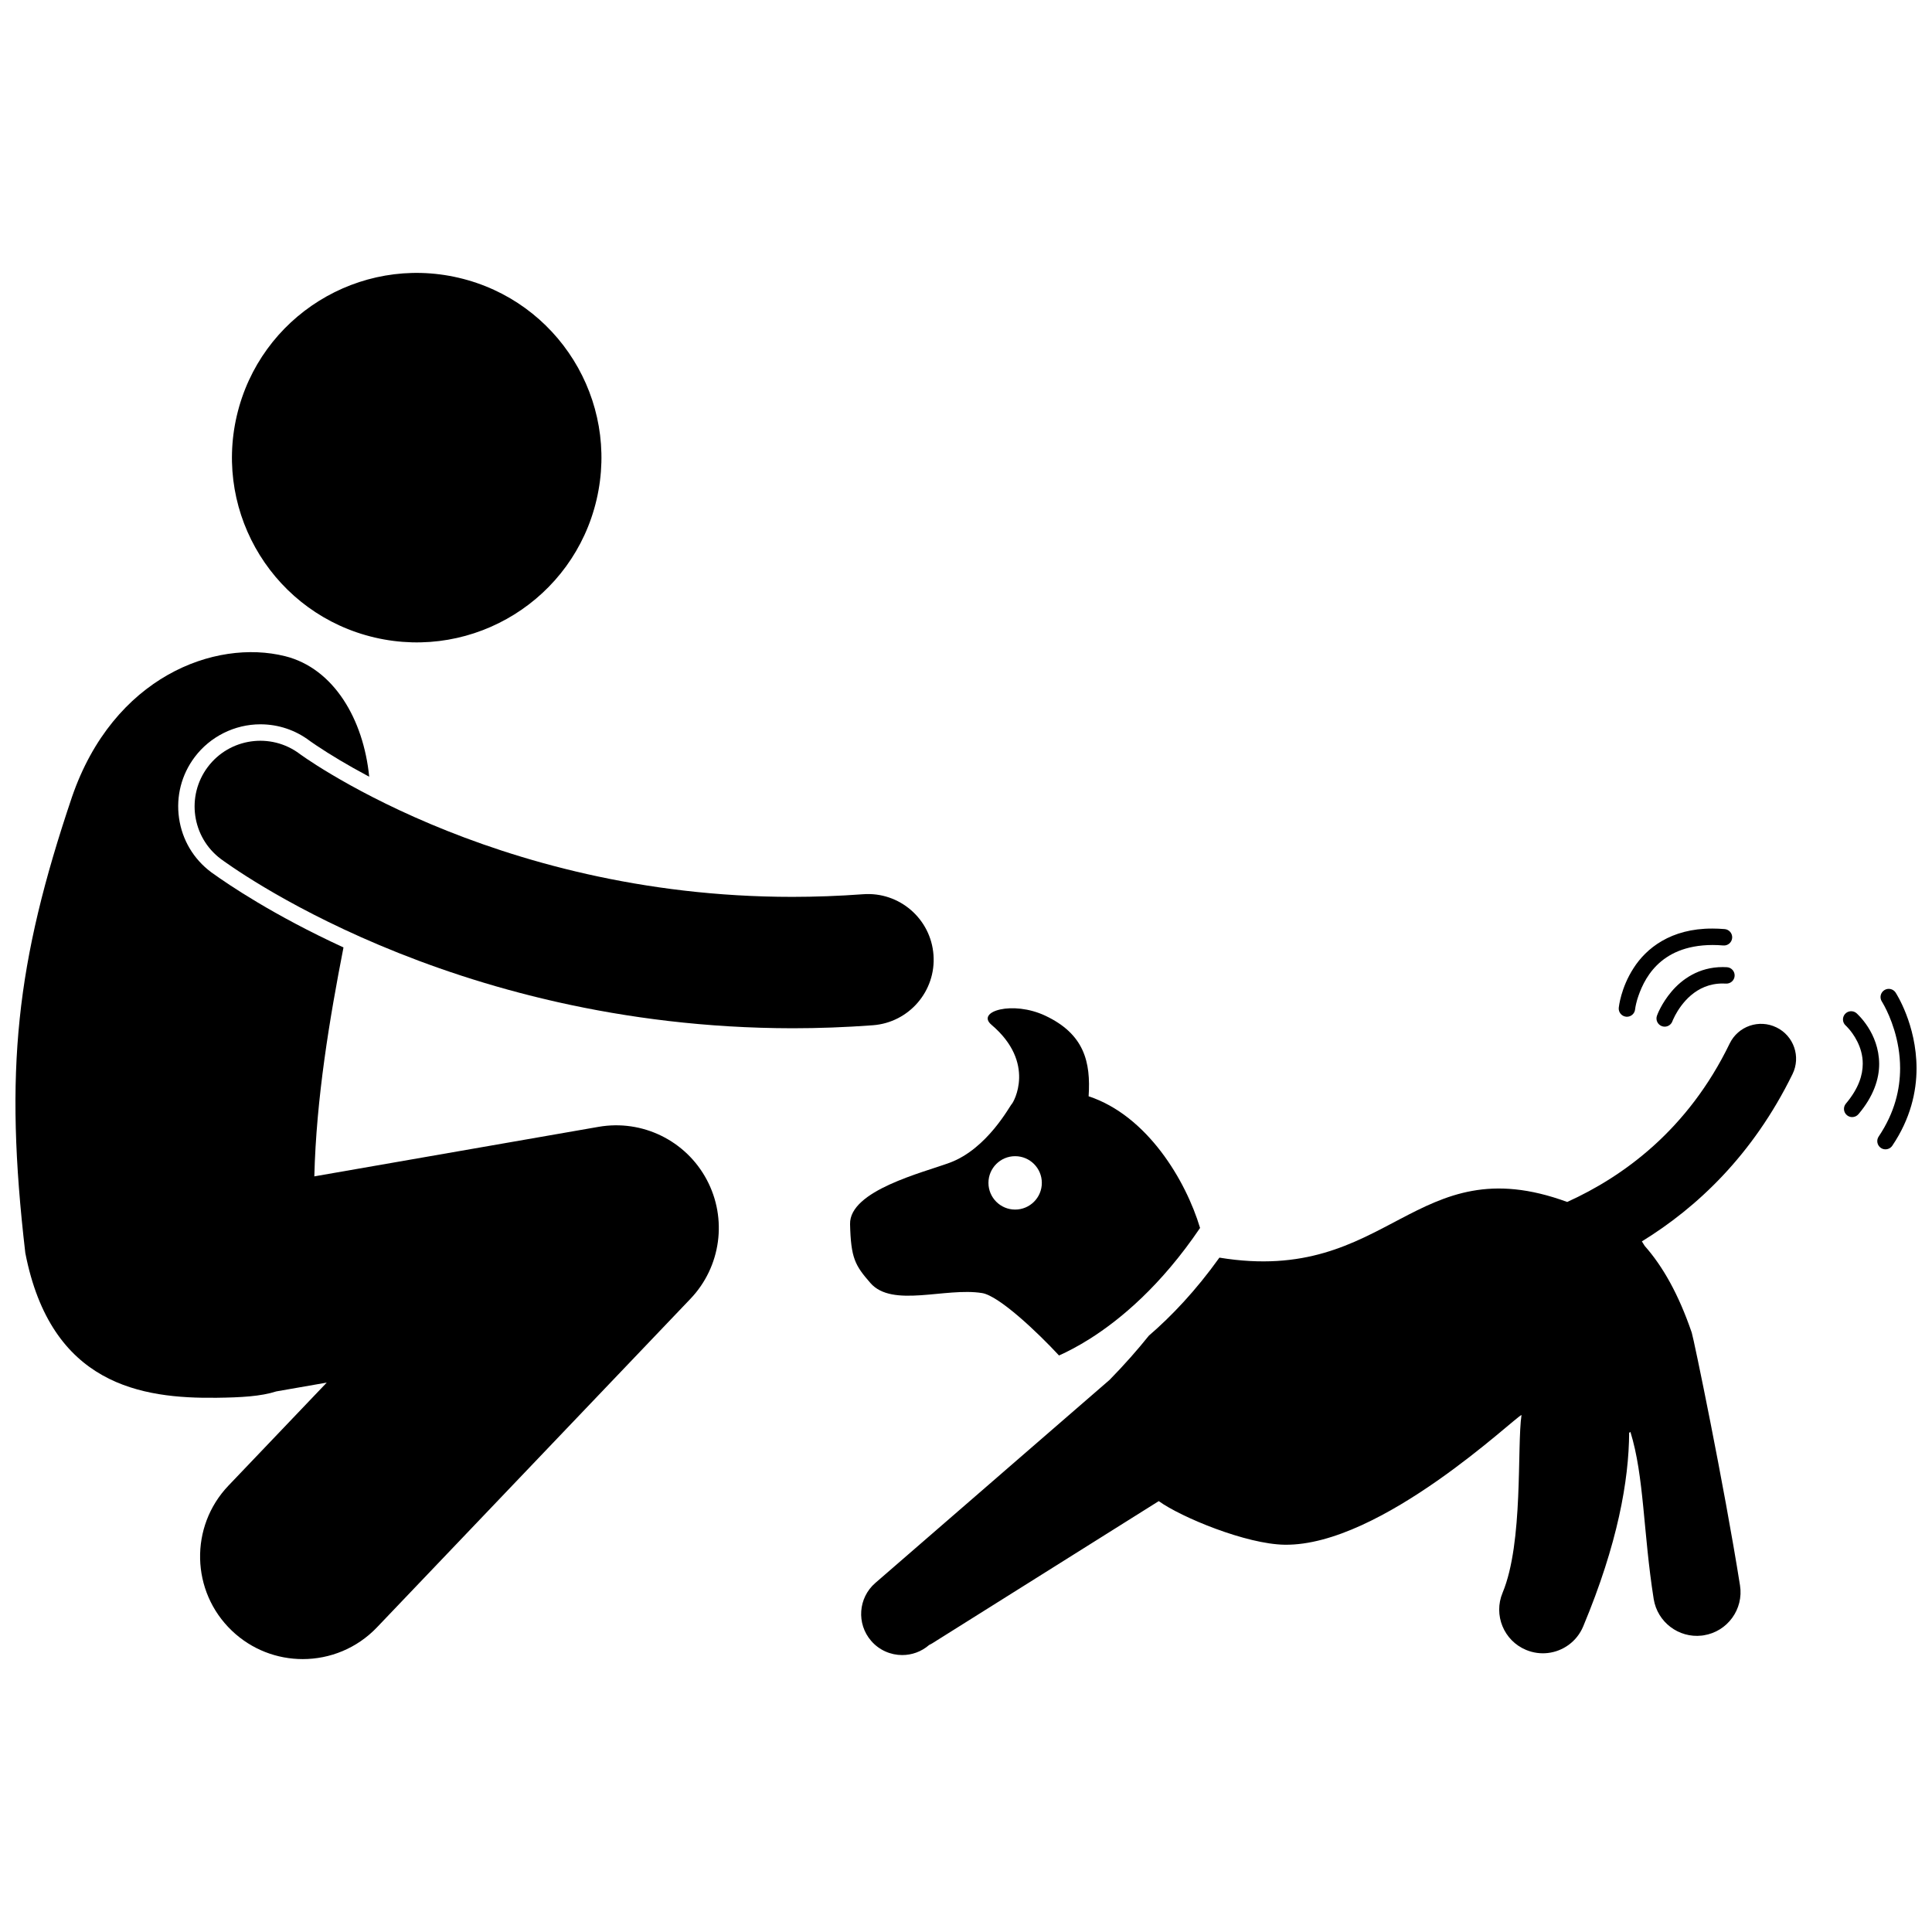
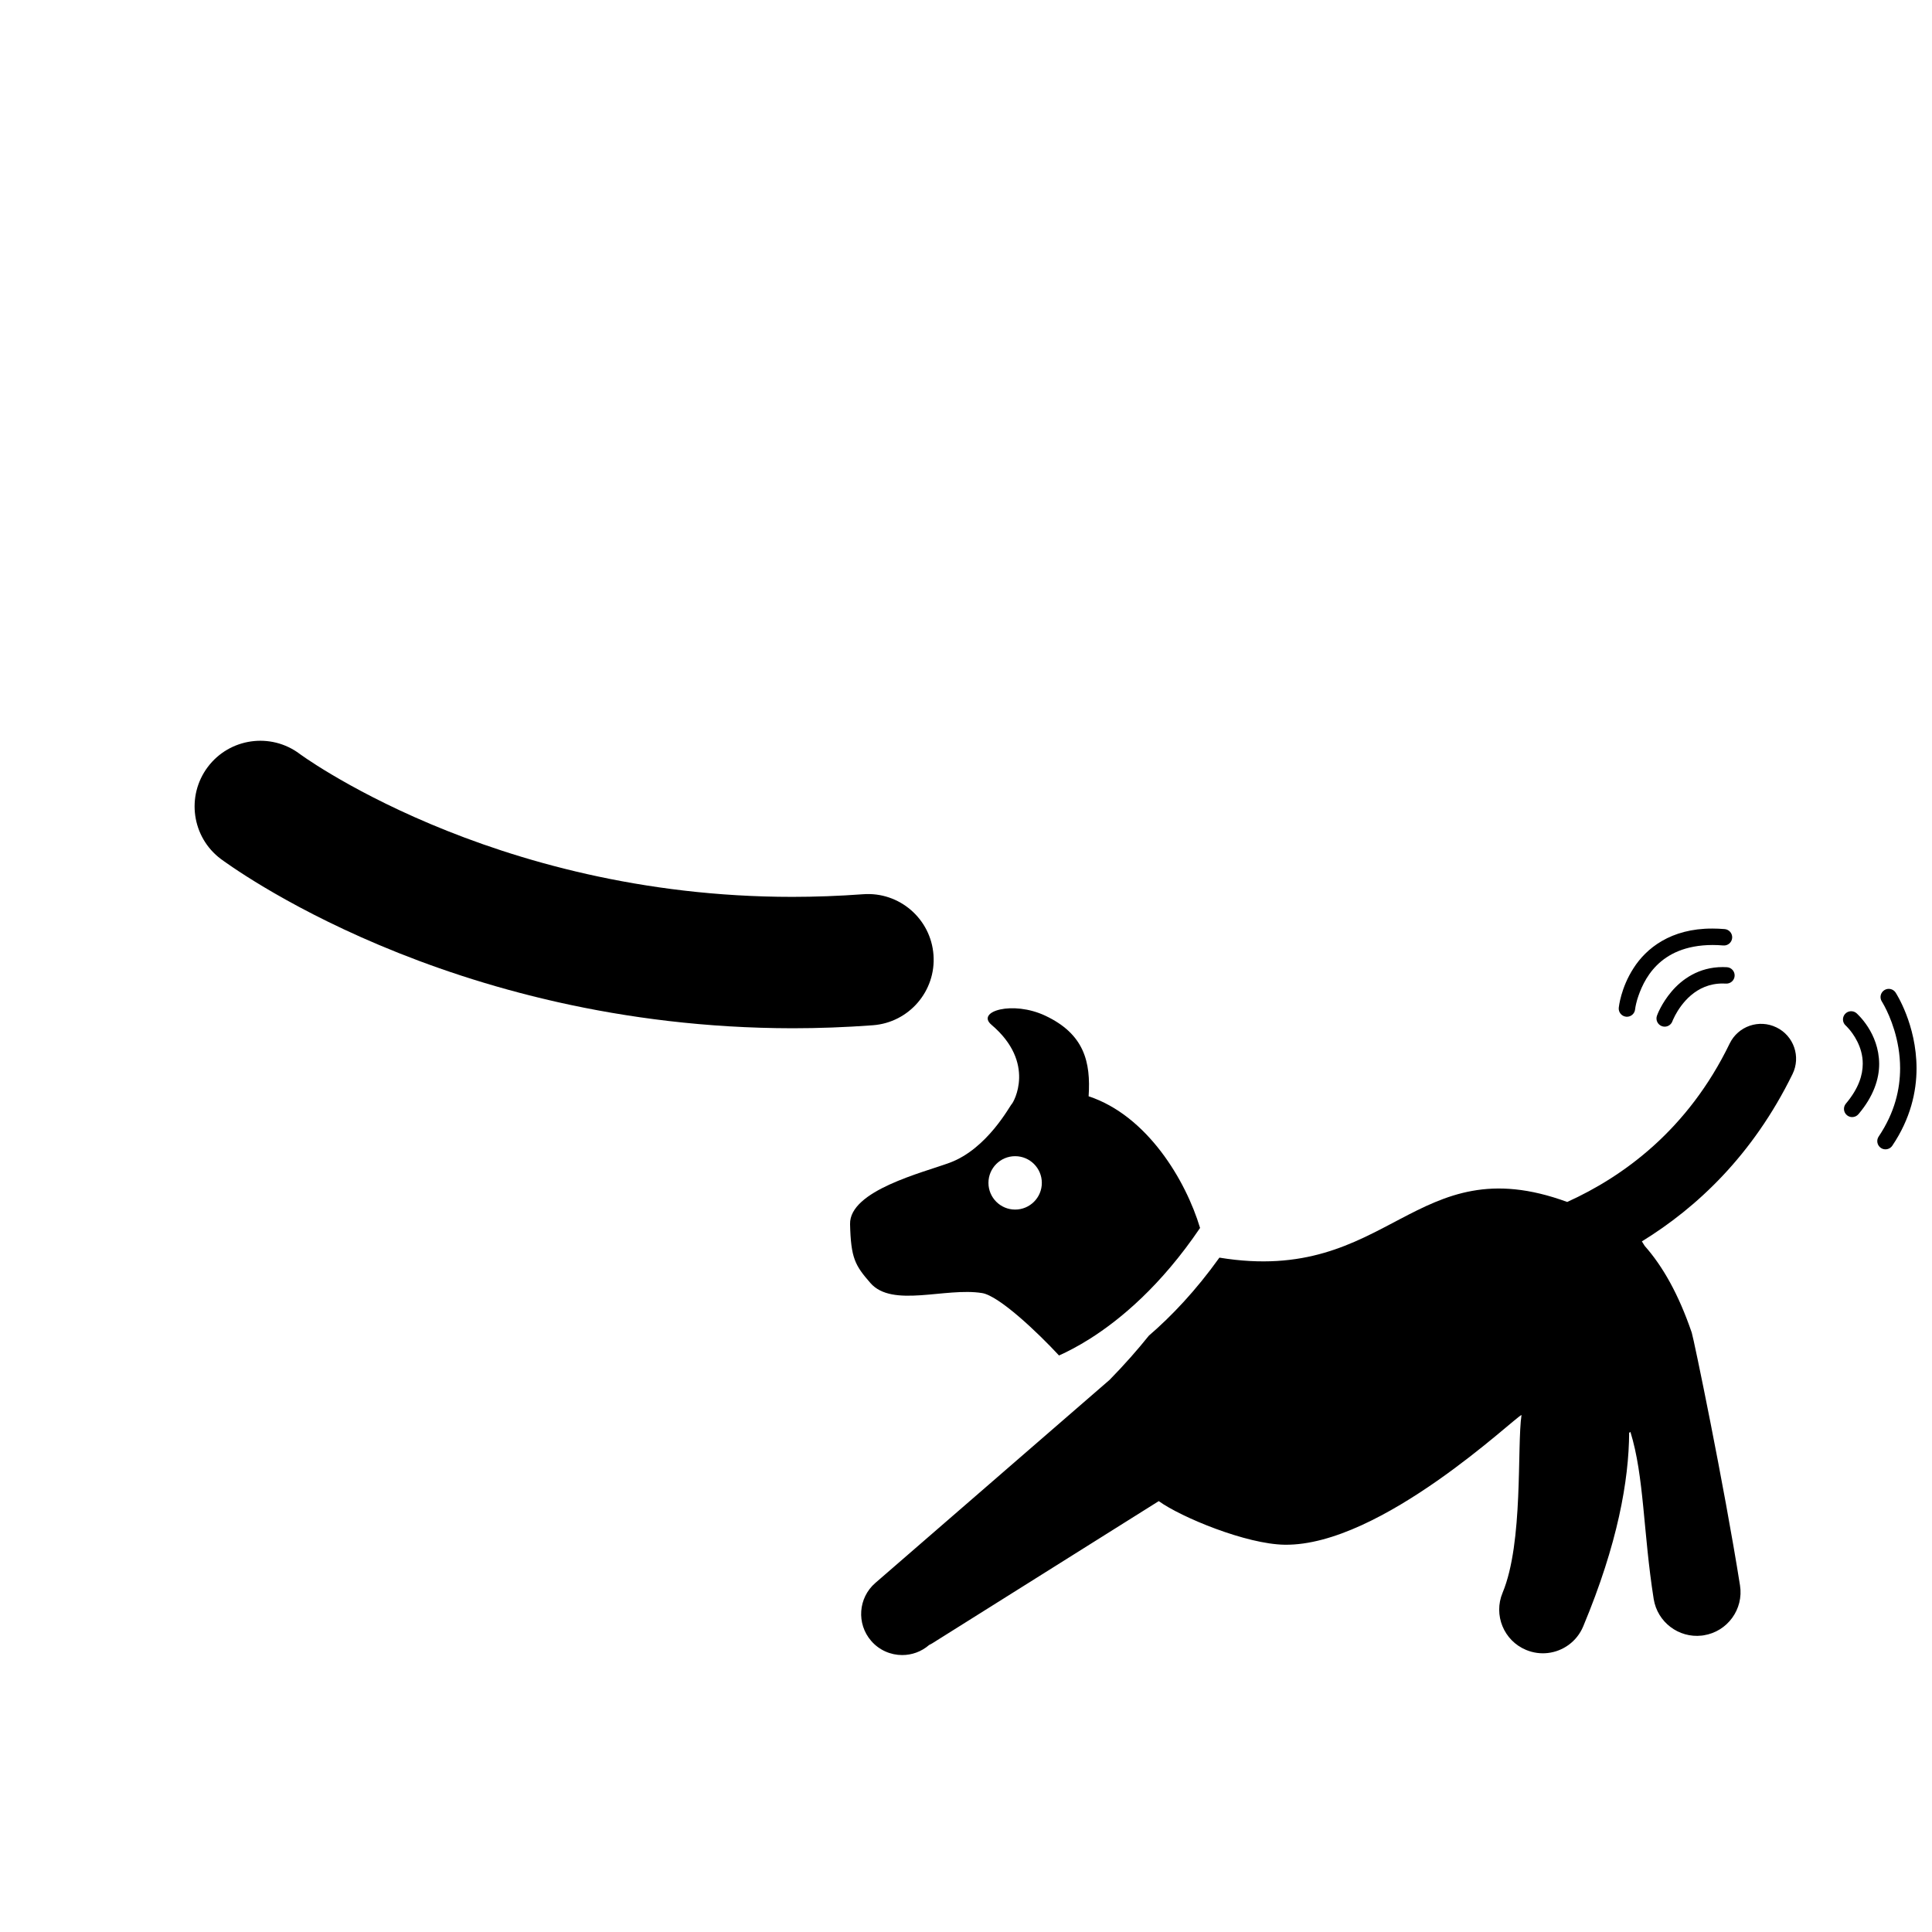
<svg xmlns="http://www.w3.org/2000/svg" width="800px" height="800px" version="1.1" viewBox="144 144 512 512">
  <defs>
    <clipPath id="b">
      <path d="m641 406h10.902v43h-10.902z" />
    </clipPath>
    <clipPath id="a">
-       <path d="m148.09 316h186.91v268h-186.91z" />
-     </clipPath>
+       </clipPath>
  </defs>
  <path d="m614.77 416.27c-4.59-2.242-10.137-0.34-12.379 4.258-11.074 22.879-28.191 35.27-43.066 42.004-40.594-14.891-46.996 22.172-92.168 14.754-6.297 8.797-12.723 15.539-18.695 20.68-2.984 3.719-6.422 7.644-10.387 11.691l-62.109 53.848c-4.539 3.938-5.031 10.812-1.09 15.352 2.148 2.481 5.18 3.75 8.223 3.75 2.527 0 5.062-0.875 7.121-2.66l0.02-0.016c0.273-0.141 0.555-0.27 0.816-0.434l60.023-37.684c5.957 4.293 23.195 11.414 33.379 11.555 25.57 0.352 61.219-34.02 62.758-34.375-1.242 8.297 0.555 33.754-5.019 47.113-2.461 5.891 0.316 12.676 6.223 15.137 1.887 0.785 3.856 1.039 5.75 0.824 4.035-0.457 7.711-3.031 9.387-7.039 9.168-21.922 12.109-38.734 12.184-51.332 0.117-0.062 0.227-0.141 0.336-0.215 3.656 11.727 3.371 26.605 6.168 44.281 0.988 6.129 6.621 10.379 12.734 9.688 0.176-0.023 0.348-0.047 0.523-0.074 6.312-1 10.621-6.945 9.613-13.246-4.254-26.82-12.281-65.477-12.785-66.965-3.484-10.184-7.688-17.598-12.48-23-0.25-0.406-0.508-0.832-0.738-1.184 14.508-8.922 29.352-22.77 39.918-44.328 2.262-4.602 0.348-10.145-4.258-12.383z" />
  <path d="m462.03 469.42c-3.805-12.66-14.016-29.762-29.535-34.895 0.605-9.102-1.164-16.488-11.473-21.348-8.664-4.082-18.453-1.141-14.281 2.394 11.941 10.125 5.824 20.605 5.398 20.992-0.523 0.469-6.469 11.855-16.426 15.559-7.016 2.606-26.66 7.363-26.438 16.305 0.223 9.051 1.328 10.906 5.383 15.574 5.809 6.684 19.879 1.102 29.609 2.676 4.473 0.715 14.719 10.422 20.383 16.539 2.195-0.984 4.953-2.394 8.137-4.398 8.117-5.129 18.863-14.074 29.242-29.398zm-49.008-4.871c-3.906 0-7.074-3.168-7.074-7.074s3.168-7.074 7.074-7.074 7.074 3.168 7.074 7.074c0 3.91-3.168 7.074-7.074 7.074z" />
  <path d="m600.57 404.64c0.273 0 0.543 0.004 0.812 0.023 1.203 0.074 2.234-0.828 2.312-2.031 0.074-1.199-0.836-2.234-2.031-2.312-0.387-0.027-0.754-0.035-1.098-0.035-6.422-0.012-10.91 3.32-13.586 6.481-2.703 3.176-3.816 6.246-3.863 6.394-0.414 1.129 0.172 2.375 1.305 2.789 0.242 0.086 0.492 0.129 0.734 0.129 0.891 0 1.727-0.551 2.051-1.438h-0.004c0.004 0 0.203-0.555 0.707-1.516 1.582-2.965 5.469-8.523 12.66-8.484z" />
  <path d="m601.06 390.22c-1.133-0.098-2.219-0.141-3.254-0.141-11.027-0.051-17.574 5.262-20.902 10.5-3.375 5.227-3.887 10.273-3.914 10.465-0.129 1.195 0.746 2.269 1.938 2.394 0.074 0.008 0.152 0.012 0.227 0.012 1.098 0 2.043-0.832 2.164-1.949h-0.004c0-0.004 0.098-0.973 0.562-2.598 1.551-4.969 5.633-14.406 19.93-14.469 0.918 0 1.871 0.039 2.879 0.125 1.199 0.105 2.25-0.781 2.356-1.984 0.098-1.195-0.781-2.25-1.98-2.356z" />
  <path d="m636.02 412.53c-0.898-0.797-2.277-0.711-3.07 0.188-0.793 0.902-0.711 2.277 0.191 3.07h-0.004c0.004 0 0.223 0.191 0.648 0.664 1.305 1.434 3.891 4.965 3.863 9.465-0.012 2.945-1.016 6.445-4.461 10.547-0.777 0.918-0.664 2.293 0.258 3.066 0.41 0.348 0.906 0.512 1.398 0.512 0.617 0 1.23-0.262 1.668-0.773 3.996-4.711 5.5-9.344 5.488-13.352-0.062-8.242-5.824-13.207-5.981-13.387z" />
  <g clip-path="url(#b)">
    <path d="m643.35 406.41c-1.012 0.66-1.293 2.008-0.637 3.012 0 0 0.258 0.395 0.711 1.246 1.359 2.555 4.129 8.773 4.125 16.438-0.008 5.473-1.371 11.676-5.68 18.086-0.676 0.996-0.41 2.348 0.586 3.019 0.371 0.254 0.793 0.371 1.215 0.371 0.699 0 1.391-0.336 1.812-0.965 4.816-7.141 6.426-14.305 6.422-20.512-0.023-11.613-5.438-19.871-5.547-20.066-0.66-1.004-2.004-1.289-3.008-0.629z" />
  </g>
-   <path d="m265.53 217.61c26.332 6.133 42.707 32.445 36.574 58.777-6.129 26.328-32.445 42.703-58.777 36.57s-42.707-32.445-36.574-58.777c6.133-26.328 32.449-42.703 58.777-36.57" />
  <g clip-path="url(#a)">
    <path d="m163.07 355.22c-14.812 43.902-17.992 72.477-12.363 120.82 6.809 35.039 30.824 38.637 50.766 38.383 6.379-0.082 11.625-0.359 15.754-1.688l13.363-2.332-26.039 27.293c-10.375 10.871-9.973 28.09 0.898 38.461 5.266 5.027 12.027 7.519 18.773 7.519 7.18 0.004 14.348-2.824 19.691-8.426l83.059-87.047c8.109-8.5 9.848-21.238 4.309-31.598-5.535-10.363-17.086-16-28.66-13.98l-75.32 13.125c0.504-20.645 4.043-41.809 7.727-60.668-18.562-8.547-30.547-16.68-34.832-19.773l-0.047-0.031-0.211-0.152c-4.66-3.488-7.672-8.574-8.492-14.332-0.82-5.758 0.645-11.484 4.137-16.141 4.09-5.453 10.605-8.703 17.422-8.703 4.738 0 9.246 1.508 13.043 4.356l0.199 0.148c0.293 0.203 0.777 0.543 1.453 1 1.961 1.312 4.113 2.676 6.391 4.027 2.074 1.234 4.68 2.719 7.75 4.356-1.508-15.215-9.387-28.723-22.297-31.945-18.586-4.633-45.516 5.457-56.473 37.324z" />
  </g>
  <path d="m225.26 345.07c-0.711-0.48-1.227-0.84-1.531-1.059-0.148-0.102-0.246-0.176-0.301-0.219-7.691-5.769-18.605-4.207-24.375 3.481-5.766 7.695-4.211 18.605 3.484 24.375 1.672 1.172 59.84 44.719 151.45 44.852 6.93 0 14.043-0.258 21.324-0.797 9.586-0.711 16.785-9.062 16.074-18.652-0.711-9.586-9.062-16.785-18.648-16.07-6.426 0.473-12.672 0.695-18.75 0.699-40.109 0-73.07-9.672-95.93-19.316-11.426-4.82-20.297-9.617-26.207-13.137-2.957-1.754-5.172-3.199-6.594-4.156z" />
</svg>